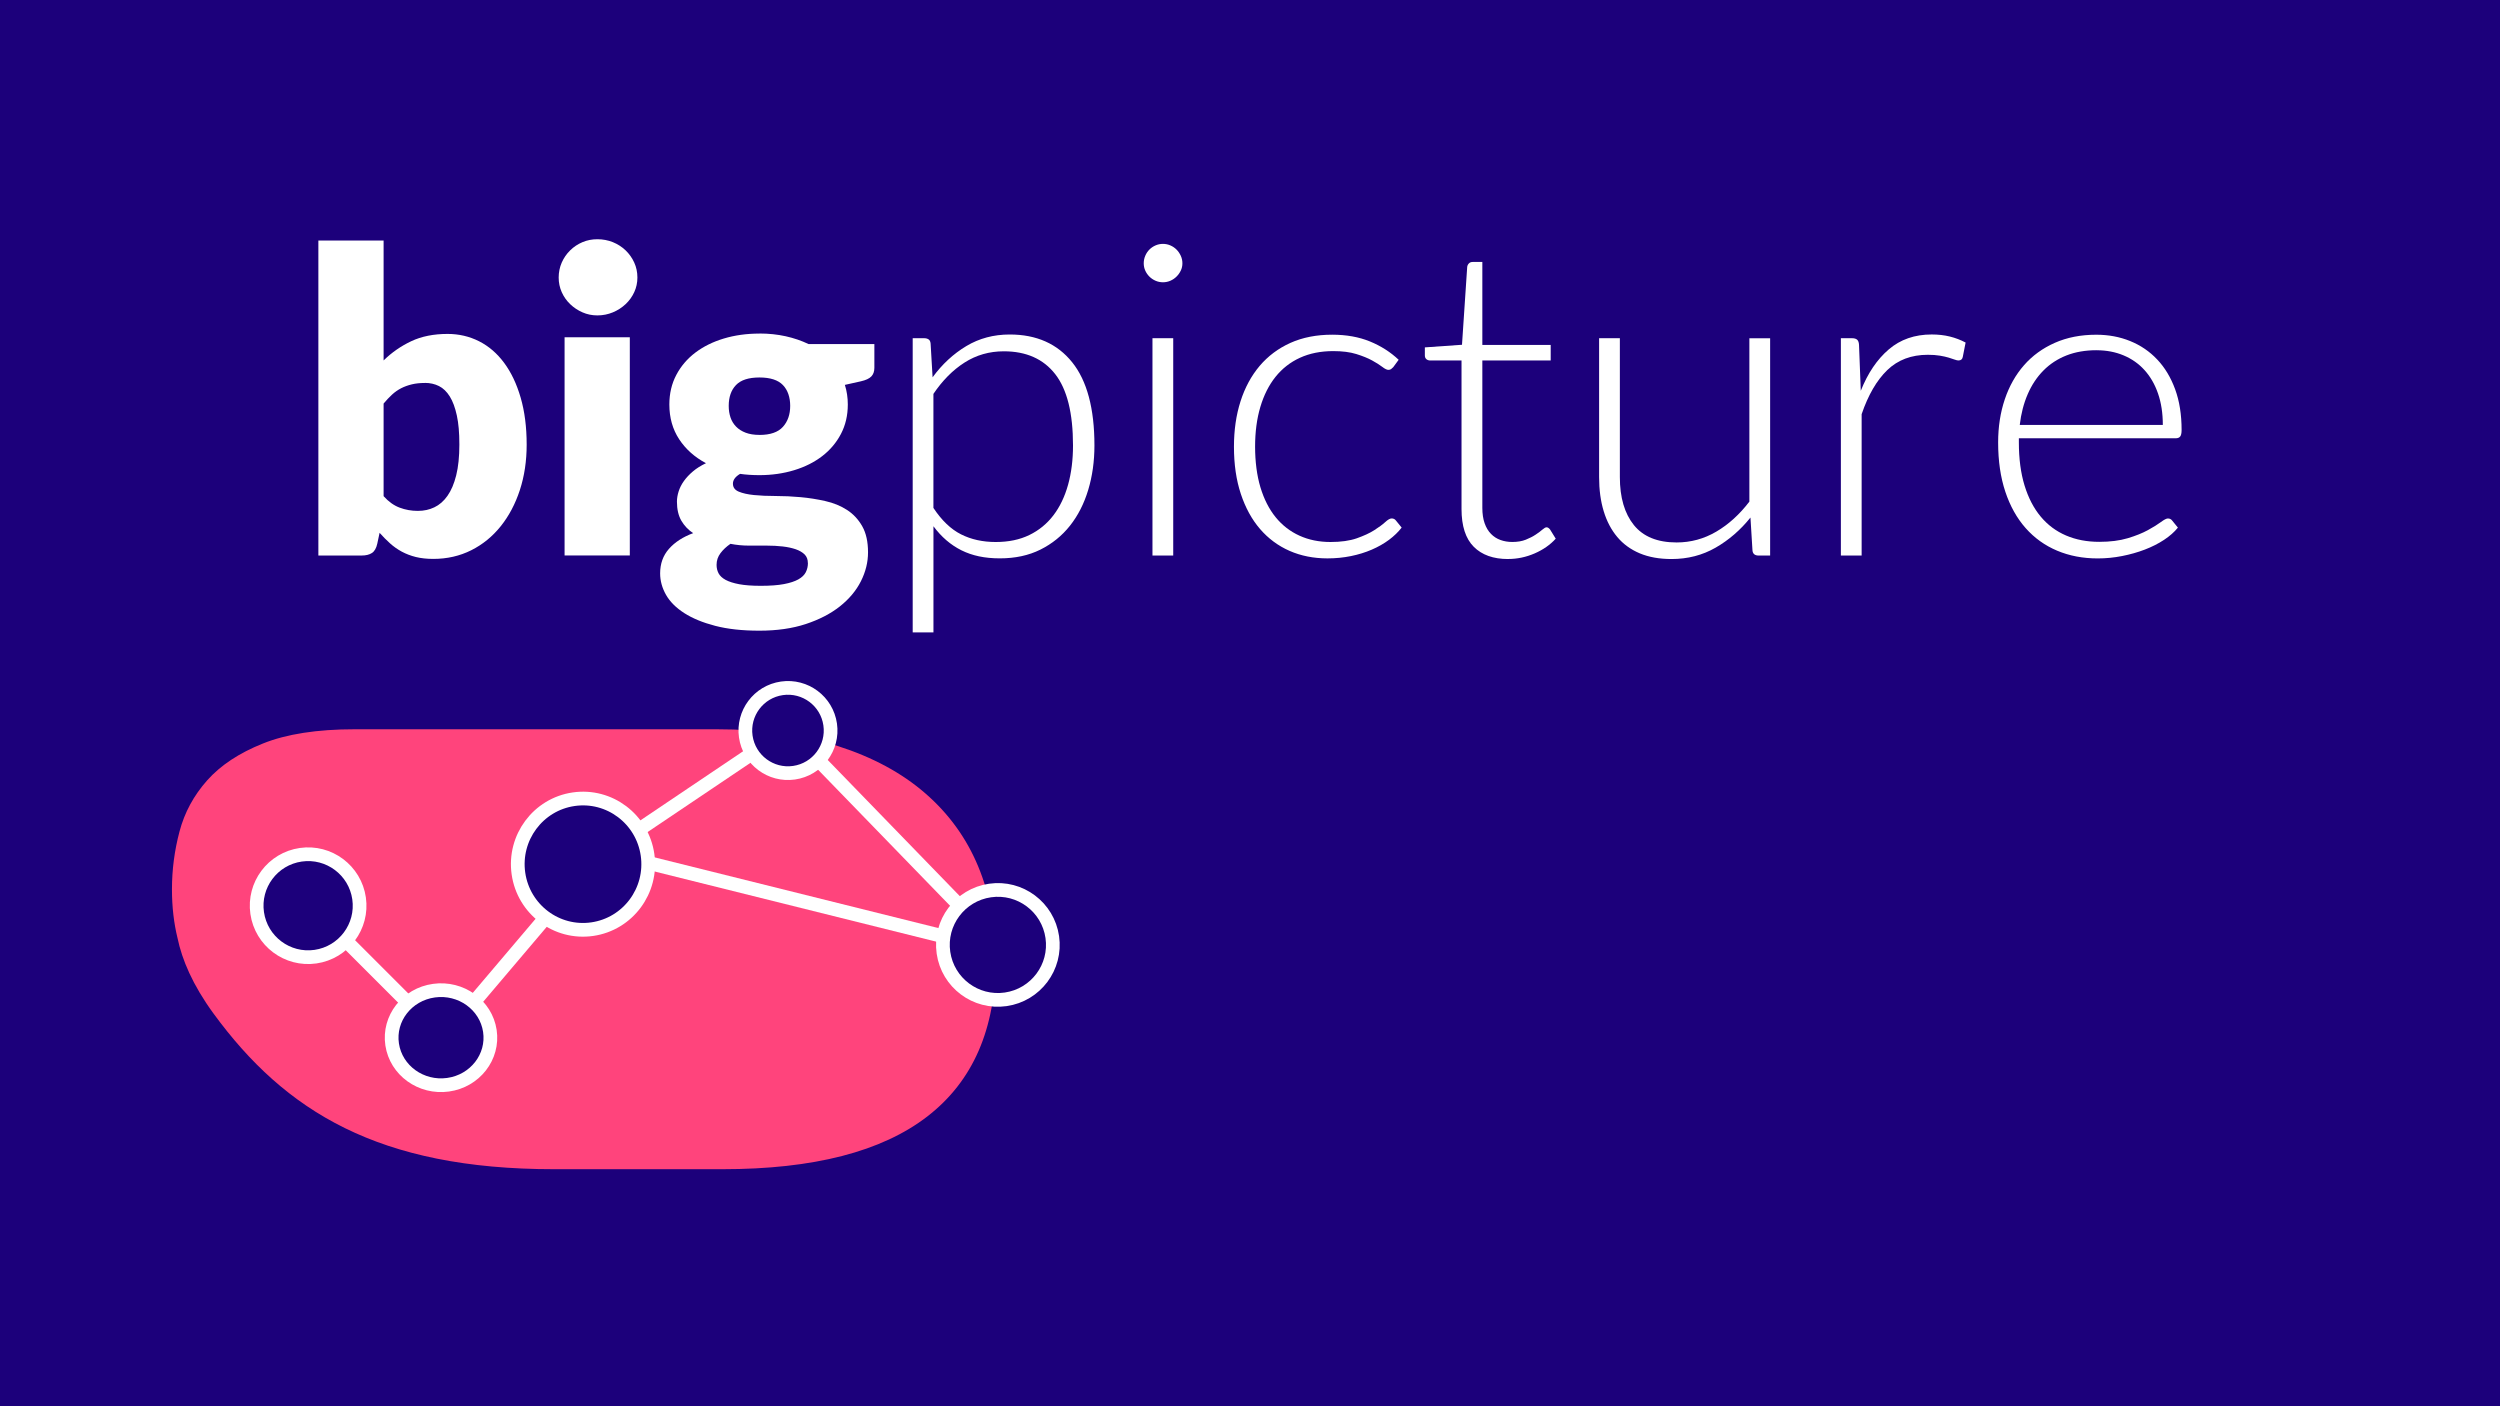
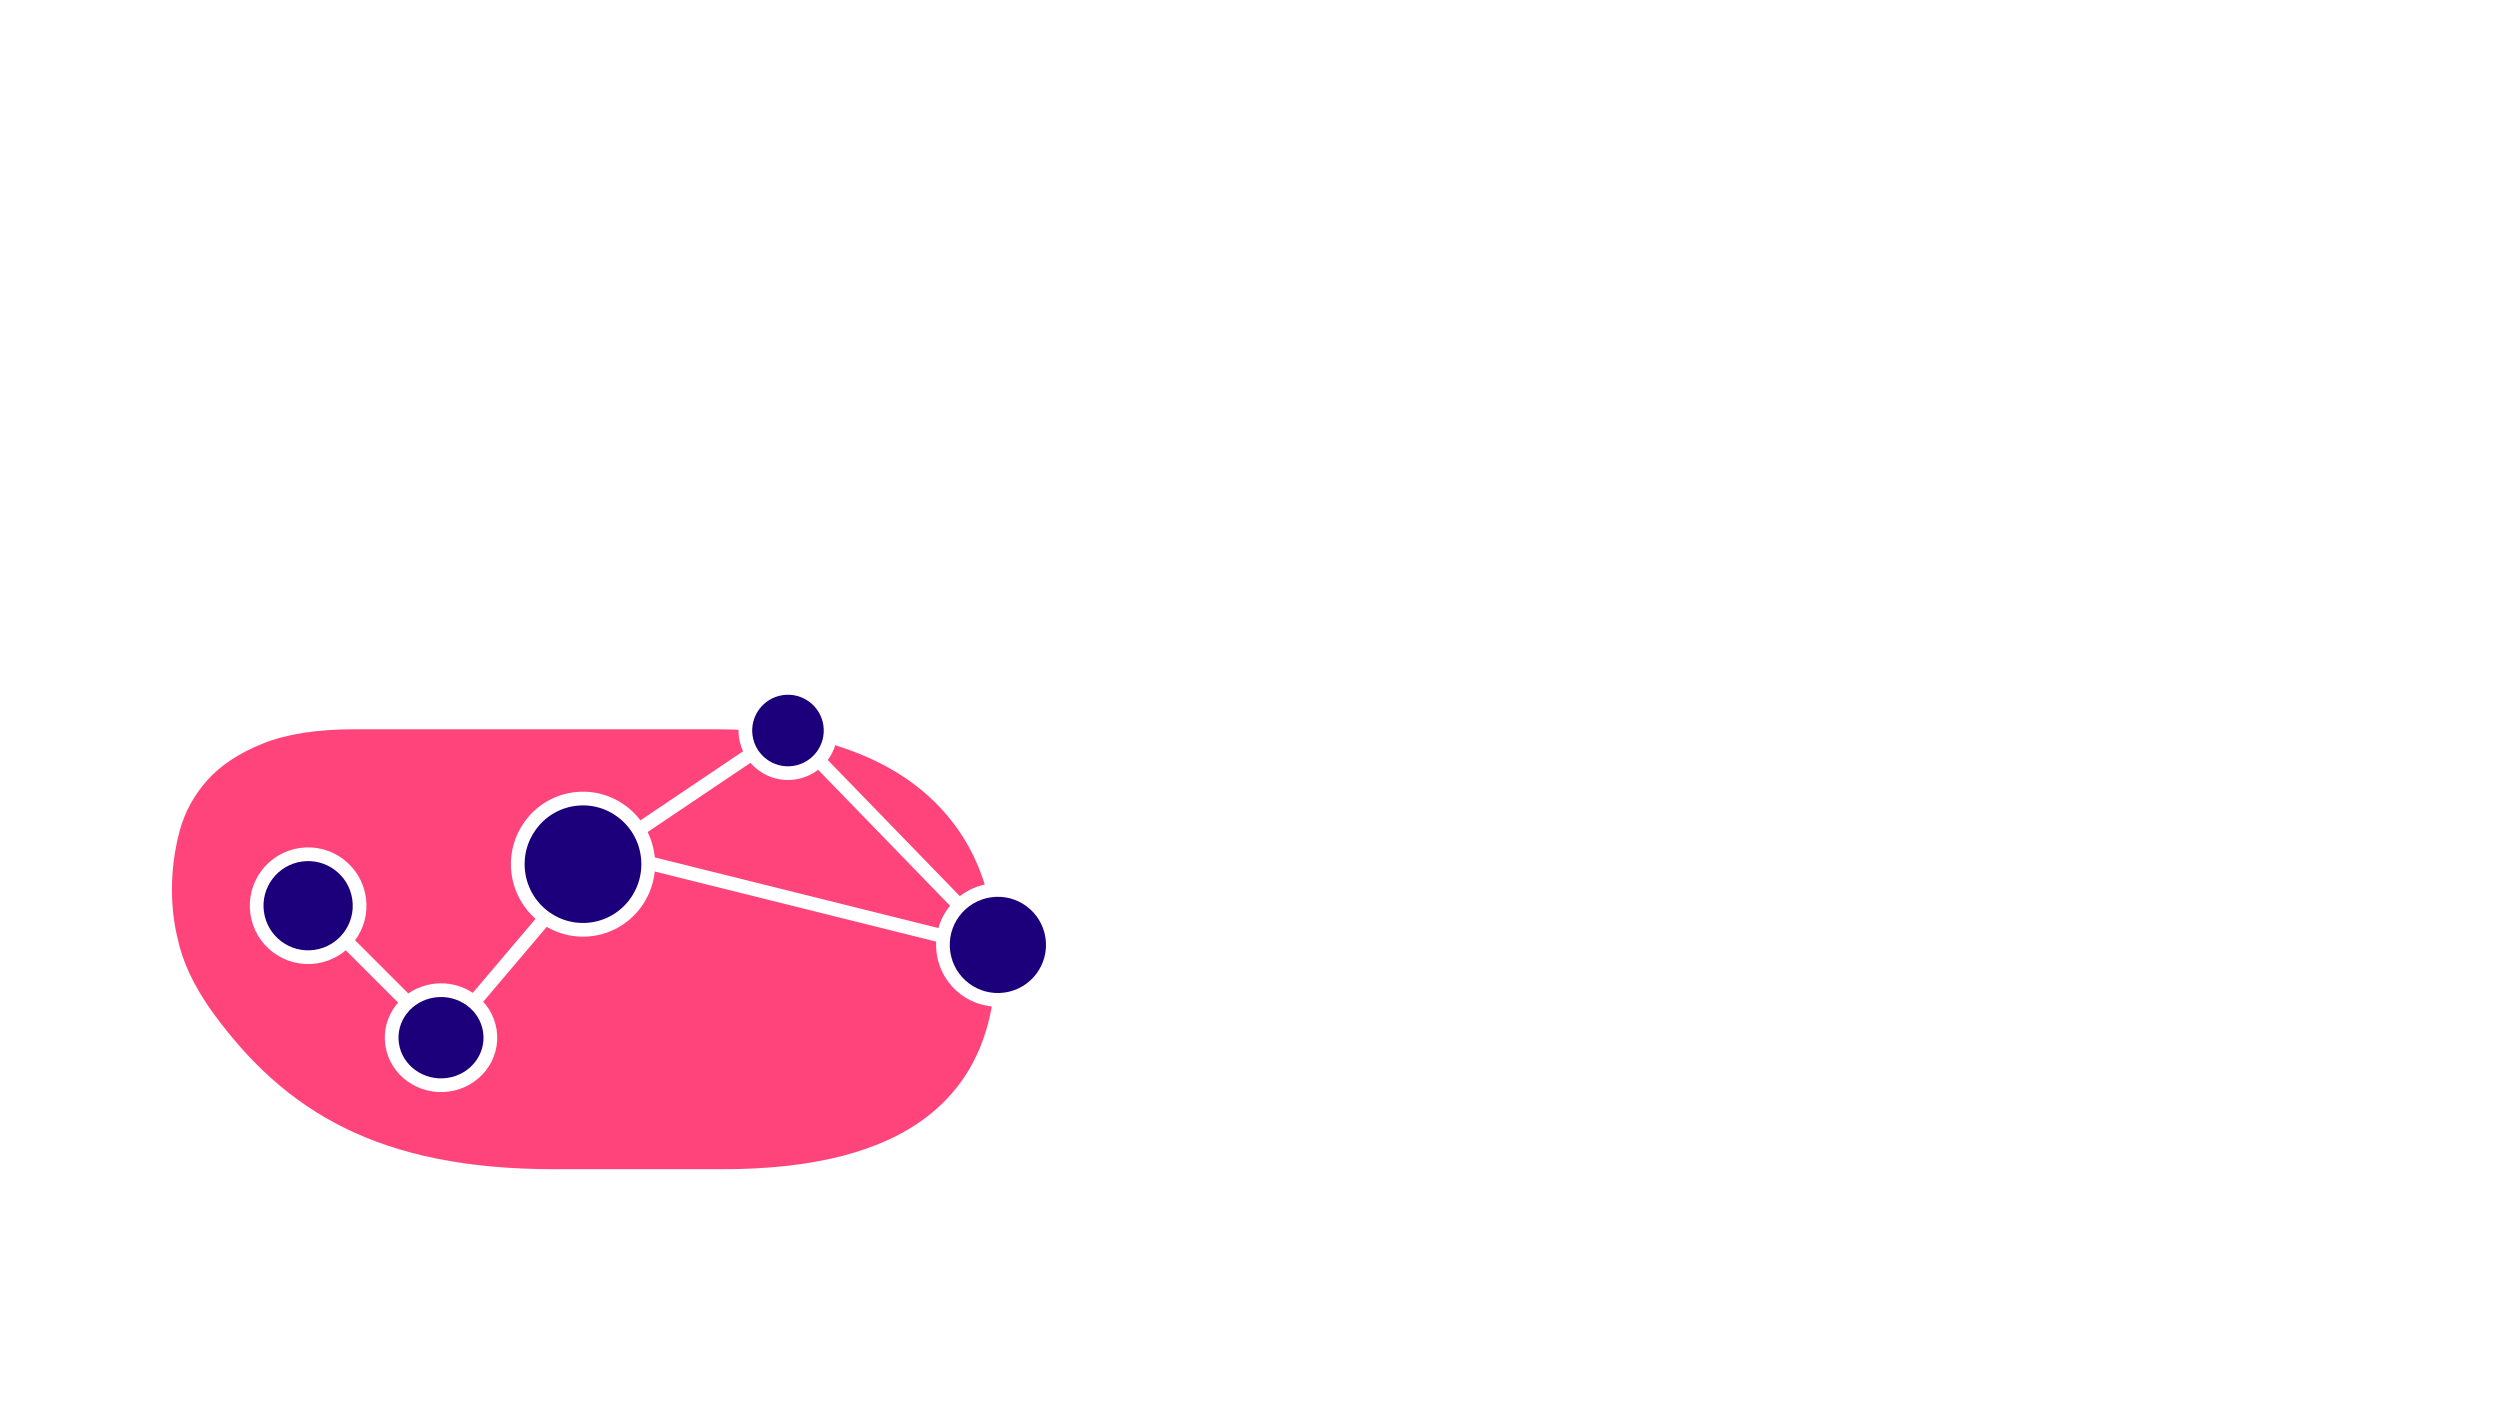
<svg xmlns="http://www.w3.org/2000/svg" id="achtergrond" viewBox="0 0 784.08 441.06">
  <defs>
    <style>
      .cls-1, .cls-2 {
        stroke: #fff;
        stroke-miterlimit: 10;
        stroke-width: 4.3px;
      }

      .cls-1, .cls-3 {
        fill: #1c007b;
      }

      .cls-2 {
        fill: none;
      }

      .cls-3, .cls-4, .cls-5 {
        stroke-width: 0px;
      }

      .cls-4 {
        fill: #fff;
      }

      .cls-5 {
        fill: #ff447c;
      }
    </style>
  </defs>
-   <rect class="cls-3" width="784.11" height="441.06" />
  <g>
    <path class="cls-5" d="m312.29,301c0-10.69-1.84-20.46-5.52-29.31-3.68-8.85-9.2-16.47-16.56-22.87-7.36-6.4-16.52-11.34-27.46-14.84-10.95-3.51-23.61-5.26-37.98-5.26h-113.54c-11.74,0-21.33,1.48-28.78,4.47-7.45,2.98-13.27,6.83-17.48,11.56-4.2,4.73-7.1,10.07-8.67,16.03-1.58,5.95-2.37,12-2.37,18.13,0,5.55.6,10.64,1.75,15.31,1.39,6.7,4.69,14.63,11.29,23.66,22.47,30.72,51.81,48.82,106.8,48.82h52.83c28.56,0,49.98-5.52,64.26-16.56,14.28-11.04,21.42-27.42,21.42-49.15" />
    <line class="cls-2" x1="308.89" y1="296.92" x2="178.23" y2="264.37" />
    <polyline class="cls-2" points="138.62 326.1 186.7 269.41 247.5 228.49" />
    <path class="cls-1" d="m203.09,268.1c1.61,11.25-6.15,21.69-17.33,23.31-11.18,1.62-21.55-6.19-23.16-17.44-1.61-11.25,6.15-21.69,17.33-23.31,11.18-1.62,21.55,6.19,23.16,17.44Z" />
    <line class="cls-2" x1="247.11" y1="228.57" x2="313.19" y2="296.68" />
    <path class="cls-1" d="m330.03,293.9c1.36,9.42-5.18,18.16-14.61,19.52-9.42,1.36-18.16-5.18-19.52-14.61-1.36-9.42,5.18-18.16,14.61-19.52,9.42-1.36,18.16,5.18,19.52,14.61Z" />
    <path class="cls-1" d="m260.37,227.21c1.05,7.31-4.02,14.09-11.33,15.14-7.31,1.05-14.09-4.02-15.14-11.33-1.05-7.31,4.02-14.09,11.33-15.14,7.31-1.05,14.09,4.02,15.14,11.33Z" />
    <line class="cls-2" x1="96.56" y1="283.12" x2="139.58" y2="326.14" />
    <path class="cls-1" d="m112.62,281.76c1.27,8.82-4.85,17.01-13.68,18.28-8.82,1.27-17.01-4.85-18.28-13.68-1.27-8.82,4.85-17.01,13.68-18.28,8.82-1.27,17.01,4.85,18.28,13.68Z" />
    <path class="cls-1" d="m153.64,323.33c1.22,8.15-4.66,15.71-13.12,16.88-8.46,1.17-16.31-4.48-17.53-12.63-1.22-8.15,4.65-15.71,13.12-16.88,8.46-1.17,16.31,4.48,17.53,12.63Z" />
    <path class="cls-4" d="m99.85,174.23v-98.8h20.46v37.62c2.55-2.51,5.45-4.52,8.68-6.04,3.23-1.52,7.03-2.28,11.38-2.28,3.56,0,6.86.77,9.9,2.31,3.04,1.54,5.65,3.8,7.85,6.77,2.2,2.97,3.93,6.61,5.18,10.92,1.25,4.31,1.88,9.22,1.88,14.72,0,5.15-.72,9.9-2.14,14.26-1.43,4.36-3.43,8.14-6.01,11.35-2.57,3.21-5.65,5.72-9.24,7.52-3.59,1.8-7.56,2.71-11.91,2.71-2.02,0-3.84-.2-5.44-.59-1.61-.4-3.08-.96-4.42-1.68-1.34-.73-2.57-1.59-3.7-2.61-1.12-1.01-2.21-2.11-3.27-3.3l-.73,3.43c-.31,1.41-.87,2.38-1.68,2.9-.81.53-1.88.79-3.2.79h-13.6Zm33.4-54.12c-1.5,0-2.85.14-4.06.43-1.21.29-2.33.69-3.37,1.22-1.03.53-1.99,1.2-2.87,2.01-.88.81-1.76,1.75-2.64,2.8v29.04c1.54,1.72,3.21,2.92,5.02,3.6,1.8.68,3.7,1.02,5.68,1.02s3.63-.37,5.21-1.12c1.58-.75,2.96-1.95,4.12-3.6,1.17-1.65,2.08-3.79,2.74-6.44.66-2.64.99-5.85.99-9.64s-.26-6.64-.79-9.11c-.53-2.46-1.27-4.46-2.21-5.97-.95-1.52-2.08-2.61-3.4-3.27-1.32-.66-2.79-.99-4.42-.99Z" />
-     <path class="cls-4" d="m199.91,87.04c0,1.63-.33,3.16-.99,4.59-.66,1.43-1.56,2.68-2.71,3.76-1.15,1.08-2.48,1.94-3.99,2.57s-3.14.96-4.85.96-3.23-.32-4.69-.96-2.74-1.5-3.86-2.57-2-2.33-2.64-3.76c-.64-1.43-.96-2.96-.96-4.59s.32-3.23.96-4.69c.64-1.45,1.52-2.73,2.64-3.83,1.12-1.1,2.41-1.96,3.86-2.57,1.45-.62,3.01-.92,4.69-.92s3.33.31,4.85.92c1.52.62,2.85,1.48,3.99,2.57,1.14,1.1,2.05,2.38,2.71,3.83.66,1.45.99,3.01.99,4.69Zm-2.38,18.74v68.44h-20.46v-68.44h20.46Z" />
    <path class="cls-4" d="m238.19,104.6c2.9,0,5.64.29,8.22.86,2.57.57,4.96,1.39,7.16,2.44h20.66v7.46c0,1.14-.32,2.05-.96,2.71-.64.66-1.73,1.17-3.27,1.52l-5.02,1.12c.62,1.98.92,4.03.92,6.14,0,3.43-.72,6.51-2.15,9.24-1.43,2.73-3.39,5.05-5.87,6.96-2.49,1.91-5.42,3.39-8.81,4.42-3.39,1.03-7.02,1.55-10.89,1.55-2.16,0-4.18-.13-6.07-.4-1.5.89-2.24,1.91-2.24,3.07s.6,1.99,1.82,2.5c1.21.51,2.8.87,4.78,1.07,1.98.2,4.25.3,6.8.3s5.15.12,7.79.36c2.64.24,5.24.65,7.79,1.23,2.55.57,4.82,1.5,6.8,2.78,1.98,1.28,3.57,2.99,4.78,5.13,1.21,2.14,1.81,4.87,1.81,8.18,0,3.09-.75,6.11-2.24,9.07-1.5,2.96-3.7,5.58-6.6,7.88-2.9,2.29-6.47,4.14-10.69,5.53-4.22,1.39-9.06,2.08-14.52,2.08s-10-.51-13.89-1.52c-3.89-1.01-7.13-2.35-9.7-4-2.57-1.65-4.48-3.56-5.71-5.71-1.23-2.16-1.85-4.41-1.85-6.74,0-3.04.92-5.61,2.77-7.7,1.85-2.09,4.38-3.73,7.59-4.92-1.54-1.01-2.77-2.31-3.7-3.89-.92-1.58-1.39-3.58-1.39-6,0-1.01.18-2.07.53-3.19.35-1.12.9-2.21,1.65-3.26.75-1.05,1.69-2.06,2.84-3.03,1.14-.97,2.51-1.82,4.09-2.57-3.56-1.89-6.37-4.4-8.42-7.52-2.05-3.12-3.07-6.75-3.07-10.89,0-3.43.73-6.52,2.18-9.27,1.45-2.75,3.44-5.08,5.97-7,2.53-1.91,5.51-3.39,8.94-4.42,3.43-1.03,7.15-1.55,11.15-1.55Zm15.18,71.99c0-1.12-.34-2.02-1.02-2.7-.68-.67-1.61-1.21-2.77-1.62-1.17-.4-2.53-.7-4.09-.88-1.56-.18-3.25-.27-5.05-.27h-5.61c-1.94,0-3.85-.19-5.74-.56-1.28.88-2.32,1.86-3.13,2.94-.81,1.08-1.22,2.3-1.22,3.67,0,.97.21,1.85.63,2.65.42.79,1.16,1.48,2.21,2.05,1.06.57,2.47,1.02,4.26,1.36,1.78.33,4.04.5,6.77.5,2.95,0,5.37-.18,7.26-.54,1.89-.36,3.4-.85,4.52-1.48s1.9-1.38,2.34-2.26c.44-.88.66-1.83.66-2.87Zm-15.18-40.18c3.39,0,5.84-.85,7.36-2.54,1.52-1.69,2.28-3.88,2.28-6.57s-.76-4.95-2.28-6.53-3.97-2.38-7.36-2.38-5.84.79-7.36,2.38c-1.52,1.58-2.28,3.76-2.28,6.53,0,1.32.19,2.53.56,3.63.37,1.1.96,2.06,1.75,2.87.79.81,1.79,1.45,3,1.91,1.21.46,2.65.69,4.32.69Z" />
-     <path class="cls-4" d="m286.25,198.34v-92.27h3.56c.59,0,1.07.13,1.44.38.36.25.57.7.62,1.33l.62,10.55c3.01-4.11,6.54-7.37,10.58-9.79,4.04-2.42,8.57-3.63,13.6-3.63,8.4,0,14.93,2.9,19.59,8.7,4.66,5.8,6.99,14.5,6.99,26.1,0,4.98-.65,9.62-1.95,13.94-1.3,4.32-3.21,8.06-5.72,11.23-2.51,3.17-5.61,5.67-9.28,7.5-3.68,1.83-7.91,2.74-12.71,2.74s-8.68-.85-12.06-2.53c-3.38-1.69-6.3-4.2-8.77-7.54v33.29h-6.51Zm28.56-88.16c-4.52,0-8.62,1.18-12.3,3.53-3.68,2.35-6.93,5.63-9.76,9.83v35.76c2.6,3.93,5.49,6.69,8.67,8.29,3.17,1.6,6.79,2.4,10.86,2.4s7.54-.73,10.55-2.19c3.01-1.46,5.54-3.53,7.57-6.2,2.03-2.67,3.56-5.87,4.59-9.59,1.03-3.72,1.54-7.82,1.54-12.3,0-10.14-1.86-17.59-5.58-22.37-3.72-4.77-9.1-7.16-16.13-7.16Z" />
    <path class="cls-4" d="m370.84,82.58c0,.82-.17,1.59-.51,2.29-.34.71-.79,1.34-1.34,1.88-.55.55-1.19.98-1.92,1.3-.73.32-1.51.48-2.33.48s-1.6-.16-2.33-.48c-.73-.32-1.37-.75-1.92-1.3-.55-.55-.98-1.17-1.3-1.88-.32-.71-.48-1.47-.48-2.29s.16-1.61.48-2.36c.32-.75.75-1.4,1.3-1.95.55-.55,1.19-.98,1.92-1.3.73-.32,1.51-.48,2.33-.48s1.6.16,2.33.48c.73.32,1.37.75,1.92,1.3.55.55.99,1.2,1.34,1.95.34.75.51,1.54.51,2.36Zm-2.88,23.5v68.16h-6.51v-68.16h6.51Z" />
    <path class="cls-4" d="m436.94,115.18c-.23.23-.45.42-.65.58-.21.16-.49.24-.86.24-.46,0-1.09-.31-1.88-.92-.8-.62-1.86-1.29-3.19-2.02-1.33-.73-2.98-1.4-4.97-2.02-1.99-.62-4.4-.92-7.23-.92-3.93,0-7.41.7-10.45,2.09-3.04,1.39-5.59,3.39-7.67,5.99-2.08,2.6-3.66,5.75-4.76,9.45-1.1,3.7-1.64,7.86-1.64,12.47s.56,9.04,1.68,12.74c1.12,3.7,2.71,6.82,4.76,9.35,2.06,2.53,4.54,4.46,7.47,5.79,2.92,1.33,6.17,1.99,9.73,1.99,3.29,0,6.04-.39,8.25-1.16,2.21-.78,4.04-1.62,5.48-2.54,1.44-.91,2.58-1.76,3.43-2.53.84-.78,1.52-1.16,2.02-1.16.59,0,1.05.23,1.37.68l1.78,2.19c-1.05,1.37-2.38,2.65-3.97,3.84-1.6,1.19-3.4,2.21-5.41,3.08-2.01.87-4.19,1.54-6.54,2.02-2.35.48-4.81.72-7.36.72-4.34,0-8.3-.79-11.88-2.36-3.59-1.58-6.67-3.86-9.25-6.85-2.58-2.99-4.59-6.66-6.03-11-1.44-4.34-2.16-9.27-2.16-14.8,0-5.21.69-9.96,2.06-14.25,1.37-4.29,3.37-7.99,5.99-11.1,2.63-3.1,5.85-5.51,9.66-7.23,3.81-1.71,8.19-2.57,13.12-2.57,4.43,0,8.37.71,11.82,2.12,3.45,1.42,6.45,3.33,9.01,5.75l-1.71,2.33Z" />
-     <path class="cls-4" d="m472.97,175.33c-4.61,0-8.2-1.28-10.75-3.84-2.56-2.56-3.84-6.51-3.84-11.85v-46.58h-9.79c-.5,0-.91-.14-1.23-.41-.32-.27-.48-.66-.48-1.17v-2.53l11.65-.82,1.63-24.39c.04-.41.21-.78.51-1.1.29-.32.69-.48,1.19-.48h3.05v26.03h21.44v4.86h-21.44v46.24c0,1.87.24,3.48.72,4.83.48,1.35,1.14,2.46,1.99,3.32.84.87,1.84,1.51,2.98,1.92,1.14.41,2.37.62,3.7.62,1.64,0,3.06-.24,4.25-.72s2.21-1,3.08-1.58c.87-.57,1.58-1.1,2.12-1.58.55-.48.98-.72,1.3-.72.37,0,.73.23,1.1.69l1.78,2.88c-1.74,1.92-3.94,3.46-6.61,4.62-2.67,1.16-5.45,1.75-8.32,1.75Z" />
    <path class="cls-4" d="m508.04,106.07v43.57c0,6.39,1.47,11.41,4.4,15.04s7.4,5.45,13.4,5.45c4.44,0,8.59-1.13,12.44-3.39s7.31-5.4,10.38-9.42v-51.24h6.51v68.16h-3.59c-1.26,0-1.92-.59-1.96-1.78l-.62-10.14c-3.16,3.93-6.8,7.08-10.94,9.45-4.14,2.38-8.75,3.56-13.82,3.56-3.79,0-7.11-.59-9.95-1.78-2.83-1.19-5.19-2.9-7.07-5.14-1.88-2.24-3.29-4.93-4.25-8.08-.96-3.15-1.44-6.71-1.44-10.69v-43.57h6.51Z" />
    <path class="cls-4" d="m577.36,174.23v-68.16h3.43c.78,0,1.33.16,1.68.48s.54.87.58,1.64l.55,14.38c2.19-5.52,5.11-9.85,8.77-12.98,3.65-3.13,8.15-4.69,13.49-4.69,2.06,0,3.95.22,5.69.65,1.74.43,3.38,1.06,4.93,1.88l-.89,4.52c-.14.73-.59,1.1-1.37,1.1-.27,0-.66-.09-1.17-.27-.5-.18-1.13-.39-1.88-.62-.75-.23-1.68-.43-2.77-.62-1.1-.18-2.35-.27-3.77-.27-5.16,0-9.4,1.6-12.71,4.79-3.31,3.2-5.99,7.81-8.05,13.84v44.32h-6.51Z" />
    <path class="cls-4" d="m657.44,104.98c3.84,0,7.39.66,10.65,1.99,3.26,1.32,6.1,3.25,8.49,5.79,2.4,2.53,4.27,5.65,5.62,9.35,1.35,3.7,2.02,7.95,2.02,12.74,0,1-.15,1.69-.45,2.06-.3.37-.76.55-1.4.55h-49.19v1.3c0,5.12.59,9.61,1.78,13.5,1.19,3.88,2.88,7.14,5.07,9.76,2.19,2.63,4.84,4.6,7.95,5.93,3.11,1.33,6.58,1.99,10.41,1.99,3.43,0,6.39-.38,8.91-1.13,2.51-.75,4.62-1.6,6.34-2.54,1.71-.94,3.07-1.78,4.08-2.53,1-.75,1.74-1.13,2.19-1.13.59,0,1.05.23,1.37.68l1.78,2.19c-1.1,1.37-2.55,2.65-4.35,3.84-1.8,1.19-3.81,2.2-6.03,3.05-2.21.85-4.59,1.52-7.12,2.02-2.53.5-5.08.75-7.64.75-4.66,0-8.9-.81-12.74-2.43-3.84-1.62-7.13-3.98-9.88-7.09-2.75-3.11-4.87-6.91-6.37-11.41s-2.25-9.65-2.25-15.45c0-4.89.7-9.39,2.09-13.53,1.39-4.13,3.4-7.69,6.03-10.69,2.62-2.99,5.84-5.33,9.66-7.02,3.81-1.69,8.14-2.54,12.98-2.54Zm.1,4.86c-3.51,0-6.66.55-9.44,1.64-2.78,1.1-5.19,2.67-7.22,4.73-2.03,2.05-3.67,4.52-4.92,7.4-1.25,2.88-2.09,6.1-2.5,9.66h44.87c0-3.65-.5-6.93-1.5-9.83-1-2.9-2.42-5.35-4.24-7.36-1.82-2.01-4.01-3.55-6.57-4.62-2.55-1.07-5.38-1.61-8.48-1.61Z" />
  </g>
</svg>